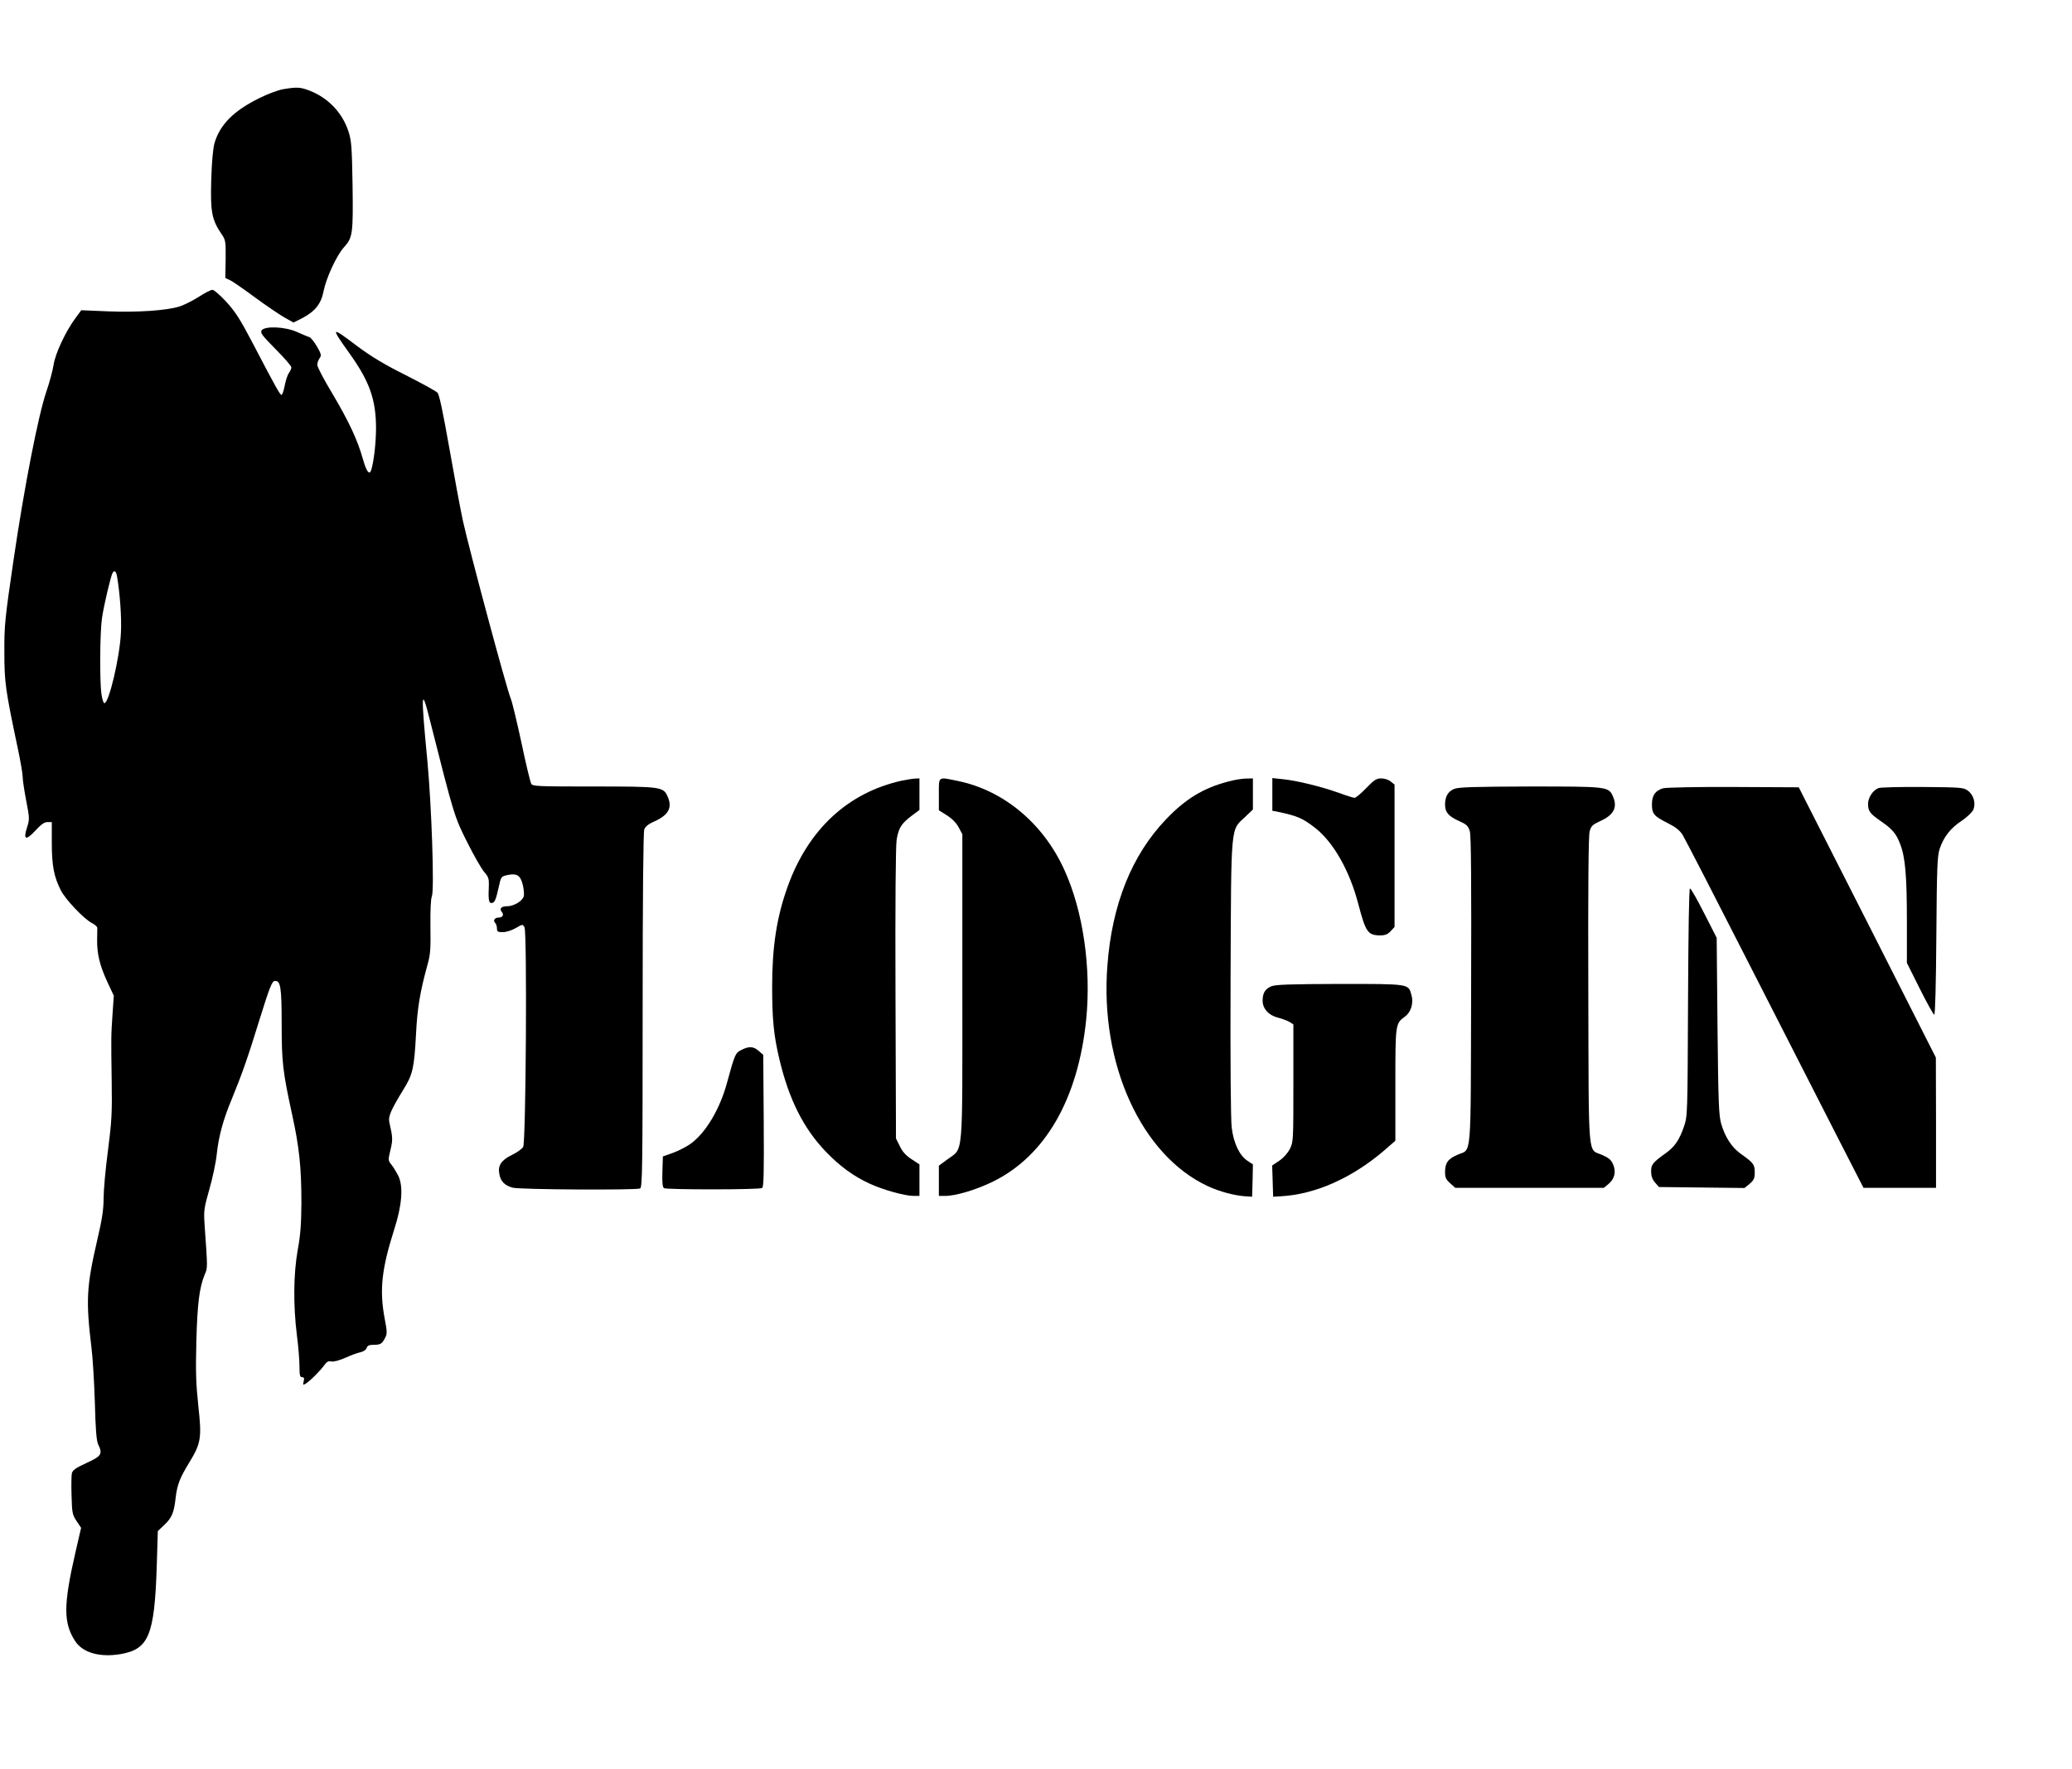
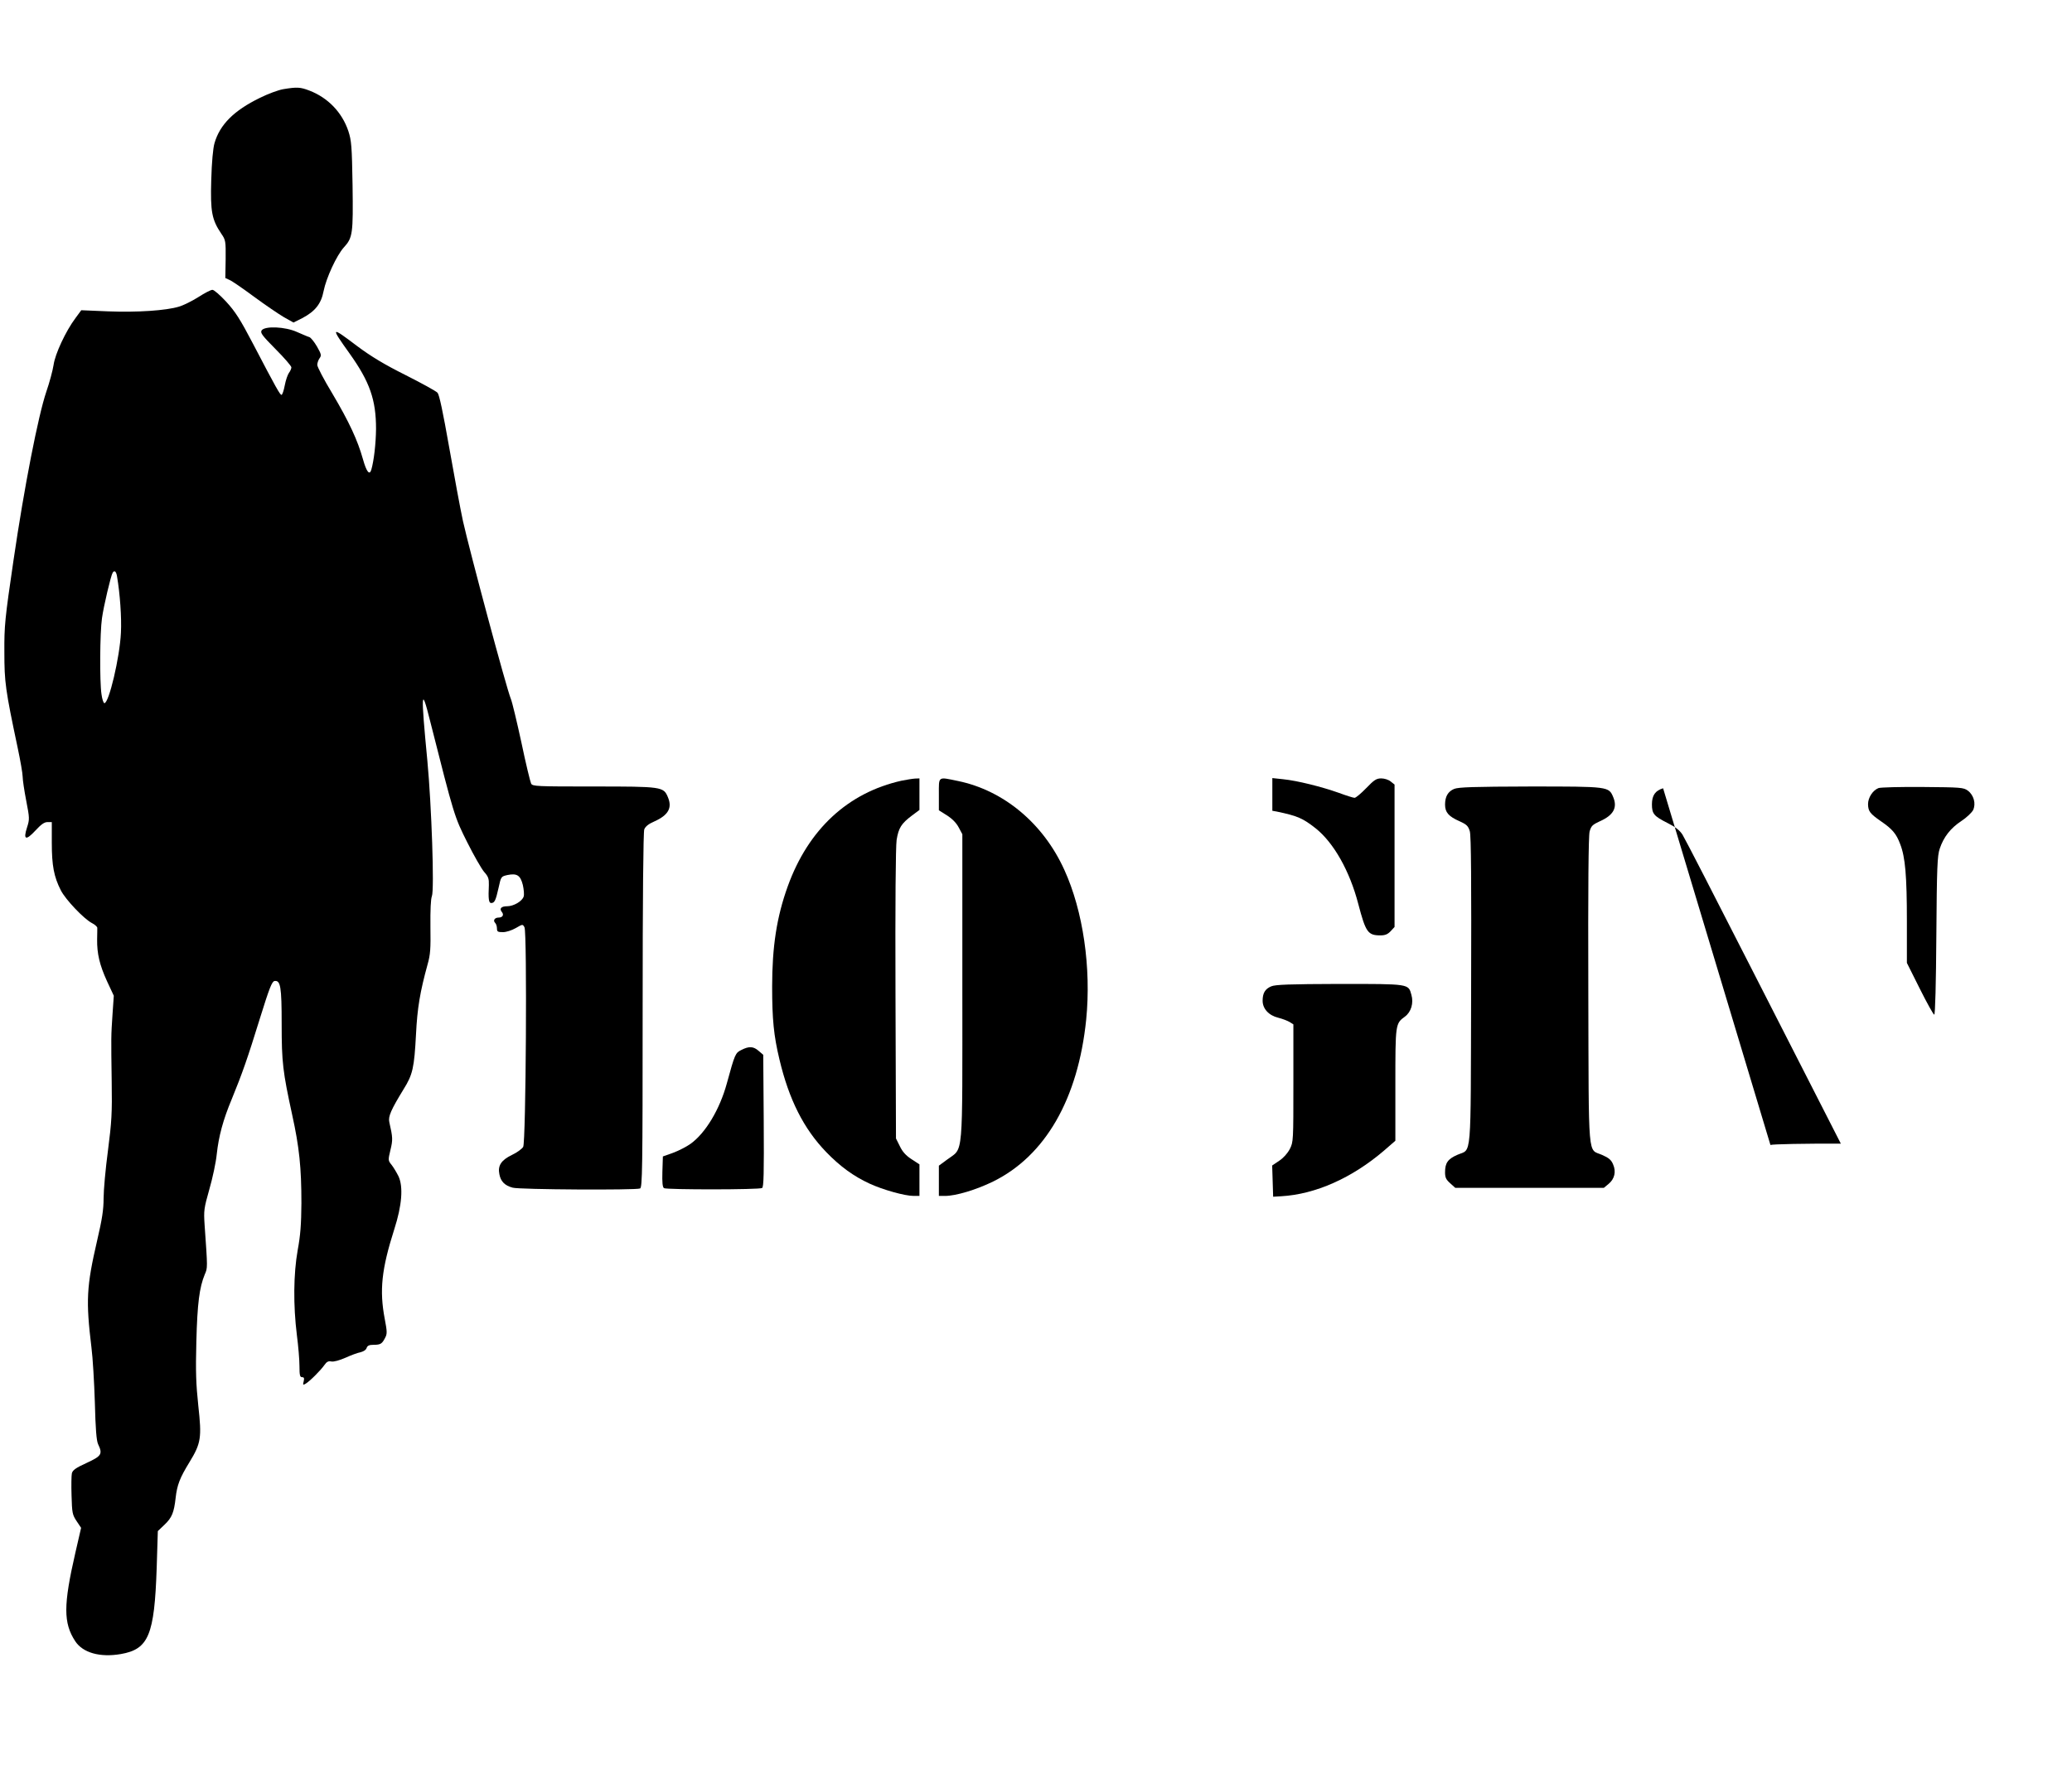
<svg xmlns="http://www.w3.org/2000/svg" version="1.0" width="1280pt" height="1093pt" viewBox="0 0 1280 1093" preserveAspectRatio="xMidYMid meet">
  <g transform="translate(0,1093) scale(0.1,-0.1)" fill="#000000" stroke="none">
    <path d="M1750 10379 c-30 -5 -95 -29 -145 -54 -160 -78 -247 -165 -280 -280 -9 -31 -17 -117 -20 -228 -6 -196 4 -245 62 -331 27 -39 28 -46 27 -157 l-2 -117 26 -12 c15 -6 83 -53 152 -104 69 -51 152 -107 184 -126 l59 -33 54 27 c80 42 117 89 132 167 16 81 80 220 125 270 55 60 58 84 54 384 -4 244 -7 276 -26 335 -39 116 -126 206 -240 250 -57 22 -77 23 -162 9z" />
    <path d="M1225 9094 c-38 -24 -92 -51 -120 -59 -79 -24 -257 -36 -436 -29 l-167 7 -36 -49 c-60 -80 -126 -222 -135 -289 -5 -33 -25 -108 -45 -166 -50 -148 -136 -586 -203 -1044 -53 -361 -57 -403 -56 -565 0 -185 6 -231 82 -590 17 -80 31 -161 31 -180 0 -19 10 -86 22 -148 21 -108 21 -115 5 -165 -25 -77 -7 -83 52 -19 35 38 55 52 74 52 l27 0 0 -128 c0 -140 13 -210 56 -294 29 -57 142 -176 192 -202 18 -9 32 -22 33 -29 0 -6 0 -39 -1 -72 -1 -88 15 -157 61 -258 l42 -90 -8 -116 c-9 -136 -9 -131 -5 -416 3 -192 0 -246 -23 -424 -15 -112 -27 -245 -27 -295 0 -71 -9 -129 -40 -262 -66 -285 -70 -371 -35 -661 8 -61 17 -214 21 -340 4 -162 10 -236 20 -257 29 -61 22 -73 -71 -116 -66 -30 -86 -44 -91 -64 -3 -13 -4 -76 -2 -138 3 -106 5 -118 31 -157 l28 -42 -35 -152 c-75 -326 -75 -436 -1 -549 47 -71 152 -101 281 -79 172 30 208 116 222 533 l7 227 42 40 c45 43 58 75 68 165 9 80 26 124 85 220 72 118 77 151 55 350 -14 133 -17 208 -12 397 6 236 19 334 52 414 18 41 18 36 -1 305 -6 90 -4 103 29 220 20 69 41 167 46 218 12 111 39 212 93 341 64 156 98 253 173 496 60 193 75 230 91 233 37 5 44 -34 44 -266 0 -237 7 -294 65 -561 44 -200 57 -326 57 -546 -1 -131 -6 -198 -23 -290 -26 -146 -28 -340 -5 -525 9 -68 16 -155 16 -192 0 -56 3 -68 16 -68 12 0 15 -6 10 -26 -6 -22 -4 -24 11 -15 25 14 94 83 117 116 14 20 24 26 43 22 15 -3 50 7 87 23 33 15 75 31 93 34 19 5 35 15 38 27 5 14 16 19 43 19 43 0 52 6 71 43 13 24 13 38 -2 116 -34 178 -20 308 59 556 47 146 56 261 26 326 -12 24 -31 56 -43 71 -22 27 -22 29 -7 92 15 62 15 76 -7 172 -8 35 11 77 88 203 57 91 66 133 77 341 8 162 25 261 71 429 18 63 20 98 18 235 -1 103 2 171 9 188 16 39 -2 562 -28 838 -41 426 -38 466 17 245 149 -589 150 -591 229 -749 41 -82 88 -164 105 -184 26 -29 30 -42 29 -81 -4 -84 -1 -111 14 -111 21 0 28 14 46 94 15 70 16 70 55 79 59 12 80 -2 95 -62 6 -27 9 -59 5 -71 -9 -29 -62 -60 -102 -60 -36 0 -50 -14 -33 -35 15 -18 5 -35 -20 -35 -24 0 -36 -18 -21 -33 6 -6 11 -21 11 -34 0 -20 5 -23 37 -23 21 0 54 11 79 25 43 25 43 25 54 5 17 -31 9 -1327 -8 -1357 -7 -12 -38 -35 -70 -50 -66 -32 -88 -66 -77 -119 8 -44 33 -70 82 -83 41 -12 759 -16 787 -5 14 6 16 112 16 1099 0 702 4 1103 10 1120 7 18 27 34 62 49 87 39 112 84 84 150 -27 65 -37 66 -460 66 -353 0 -376 1 -385 18 -5 10 -33 124 -60 254 -28 129 -57 250 -65 269 -27 64 -254 911 -296 1099 -16 74 -54 279 -85 455 -39 221 -61 325 -72 338 -9 10 -98 59 -197 109 -132 66 -213 115 -299 179 -165 125 -167 122 -47 -46 124 -174 163 -285 163 -465 -1 -92 -13 -196 -29 -252 -11 -38 -30 -14 -52 65 -33 117 -84 228 -190 407 -51 84 -92 163 -92 175 0 11 6 30 14 41 13 18 11 25 -16 73 -17 29 -38 55 -47 58 -9 2 -42 17 -75 31 -74 34 -201 39 -220 10 -9 -15 4 -32 87 -116 53 -53 97 -104 97 -112 0 -8 -7 -24 -15 -34 -8 -11 -20 -46 -26 -78 -6 -32 -15 -58 -20 -58 -9 0 -33 42 -175 314 -81 155 -111 201 -167 262 -38 41 -76 74 -85 73 -10 0 -48 -20 -87 -45z m-502 -1726 c18 -104 29 -256 24 -348 -7 -151 -74 -435 -102 -435 -6 0 -14 25 -18 55 -12 78 -10 381 3 470 10 73 55 264 66 281 11 18 22 8 27 -23z" />
    <path d="M5570 6106 c-332 -74 -577 -301 -704 -654 -68 -189 -96 -372 -96 -619 0 -202 10 -303 45 -449 59 -249 150 -429 289 -573 86 -89 170 -150 268 -195 82 -38 218 -76 272 -76 l36 0 0 98 0 97 -49 32 c-34 22 -56 46 -72 80 l-24 48 -3 890 c-2 562 1 914 7 955 12 74 29 101 94 150 l47 35 0 97 0 98 -27 -1 c-16 -1 -53 -7 -83 -13z" />
    <path d="M5800 6021 l0 -98 49 -31 c32 -20 58 -46 73 -74 l23 -43 0 -945 c0 -1080 8 -989 -92 -1064 l-53 -39 0 -93 0 -94 38 0 c67 0 193 38 297 89 323 159 525 511 575 1000 32 321 -19 672 -135 926 -130 287 -375 491 -657 549 -126 26 -118 32 -118 -83z" />
-     <path d="M7585 6100 c-151 -40 -261 -106 -381 -232 -212 -221 -335 -527 -363 -905 -47 -608 210 -1172 621 -1363 71 -33 161 -57 228 -62 l45 -3 3 100 2 100 -32 21 c-50 32 -87 108 -99 206 -6 52 -9 395 -7 923 4 963 -1 912 89 996 l49 47 0 96 0 96 -42 -1 c-24 0 -74 -8 -113 -19z" />
    <path d="M7860 6021 l0 -101 28 -5 c128 -27 160 -41 239 -103 112 -89 211 -264 264 -468 46 -175 59 -194 137 -194 29 0 45 7 63 26 l24 26 0 440 0 440 -24 19 c-13 11 -39 19 -58 19 -30 0 -44 -9 -93 -60 -32 -33 -64 -60 -72 -60 -8 0 -52 14 -98 31 -104 37 -255 75 -344 84 l-66 7 0 -101z" />
    <path d="M8983 6055 c-38 -16 -56 -47 -56 -97 0 -48 22 -73 90 -103 44 -20 53 -29 63 -62 8 -27 10 -311 8 -989 -3 -1069 5 -970 -85 -1010 -59 -26 -76 -50 -76 -108 0 -32 6 -45 32 -68 l31 -28 459 0 459 0 30 25 c36 30 47 75 27 120 -11 27 -26 40 -67 58 -91 41 -83 -58 -86 1009 -2 657 1 962 8 990 10 35 18 42 63 63 84 37 110 84 83 149 -28 66 -26 66 -513 66 -350 -1 -444 -4 -470 -15z" />
-     <path d="M10274 6059 c-48 -14 -69 -44 -69 -99 0 -59 12 -73 97 -116 48 -24 75 -45 92 -72 13 -20 207 -397 431 -837 224 -440 471 -923 547 -1072 l140 -273 224 0 224 0 0 403 -1 402 -423 835 -424 835 -403 2 c-222 1 -418 -3 -435 -8z" />
+     <path d="M10274 6059 c-48 -14 -69 -44 -69 -99 0 -59 12 -73 97 -116 48 -24 75 -45 92 -72 13 -20 207 -397 431 -837 224 -440 471 -923 547 -1072 c-222 1 -418 -3 -435 -8z" />
    <path d="M11604 6060 c-35 -14 -64 -59 -64 -99 1 -44 11 -58 80 -106 70 -48 95 -77 119 -142 31 -80 41 -195 41 -475 l0 -258 80 -160 c44 -88 84 -160 89 -160 6 0 11 195 13 488 3 425 6 494 21 538 24 72 67 127 134 171 32 21 64 52 72 67 19 40 4 93 -32 120 -27 20 -42 21 -280 23 -139 1 -262 -2 -273 -7z" />
-     <path d="M10428 4738 c-3 -697 -3 -704 -25 -769 -29 -84 -57 -125 -113 -165 -81 -58 -90 -70 -90 -113 0 -28 7 -48 24 -68 l24 -28 265 -3 264 -3 32 26 c26 23 31 34 31 71 0 49 -7 58 -90 117 -53 39 -93 101 -117 182 -15 53 -18 128 -23 605 l-5 545 -78 153 c-42 83 -81 152 -87 152 -6 0 -10 -265 -12 -702z" />
    <path d="M7853 4835 c-38 -16 -53 -42 -53 -89 0 -49 38 -91 97 -105 27 -7 58 -19 71 -27 l22 -14 0 -363 c0 -356 0 -364 -22 -407 -14 -27 -40 -56 -66 -73 l-43 -29 3 -96 3 -97 50 3 c211 12 438 113 636 283 l69 60 0 345 c0 377 0 379 59 422 38 28 55 83 40 135 -19 68 -9 67 -444 67 -309 -1 -397 -4 -422 -15z" />
    <path d="M4580 4442 c-37 -18 -40 -24 -90 -207 -44 -161 -132 -307 -224 -373 -25 -18 -74 -43 -109 -56 l-62 -22 -3 -94 c-2 -68 1 -96 10 -102 17 -10 589 -10 606 1 10 6 12 90 10 415 l-3 408 -28 24 c-33 29 -60 30 -107 6z" />
  </g>
</svg>